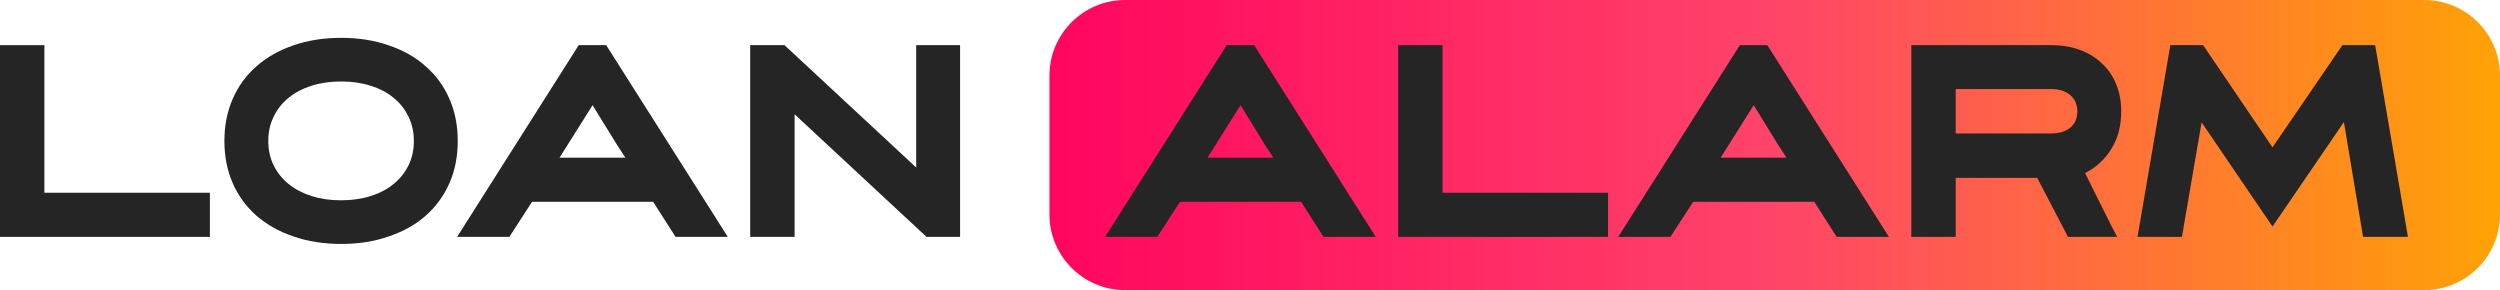
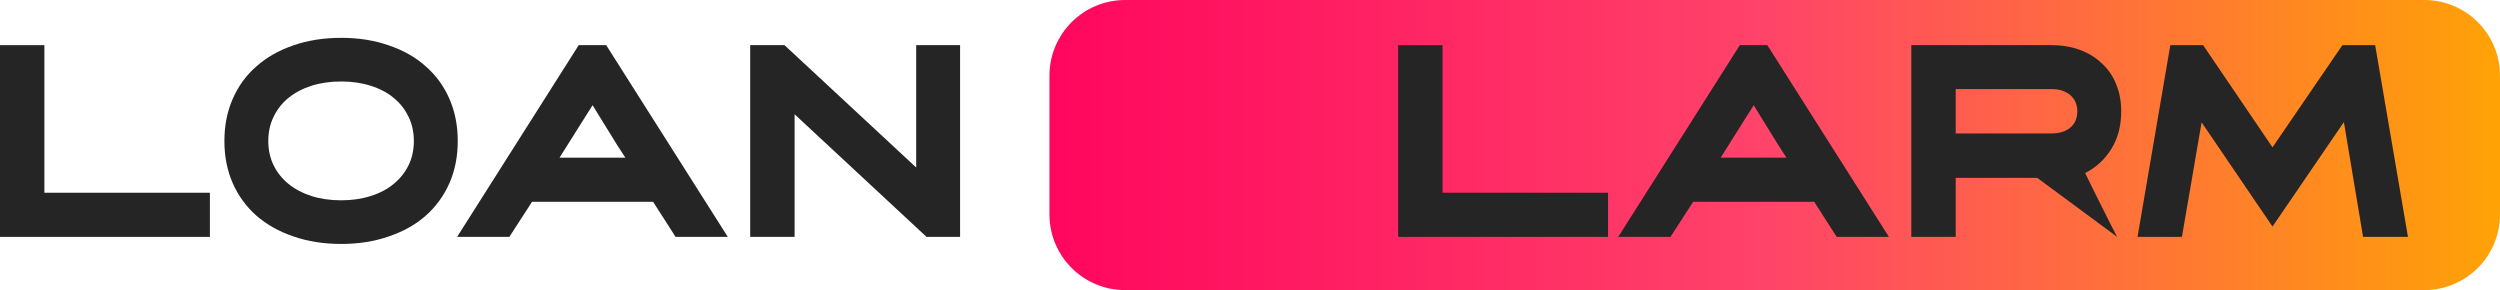
<svg xmlns="http://www.w3.org/2000/svg" width="991" height="115" viewBox="0 0 991 115" fill="none">
  <path d="M416 30C416 13.431 429.431 0 446 0H961C977.569 0 991 13.431 991 30V85C991 101.569 977.569 115 961 115H446C429.431 115 416 101.569 416 85V30Z" fill="url(#paint0_linear_1803_83)" />
  <path d="M83.2 93.9H0V17.9H17.6V76.4H83.2V93.9Z" fill="#252525" />
  <path d="M135.252 96.7C128.318 96.7 121.985 95.7 116.252 93.7C110.585 91.767 105.718 89.033 101.652 85.5C97.585 81.9 94.452 77.6 92.252 72.6C90.052 67.6 88.952 62.033 88.952 55.9C88.952 49.767 90.052 44.2 92.252 39.2C94.452 34.133 97.585 29.833 101.652 26.3C105.718 22.7 110.585 19.933 116.252 18C121.985 16 128.318 15 135.252 15C142.185 15 148.485 16 154.152 18C159.885 19.933 164.752 22.7 168.752 26.3C172.818 29.833 175.952 34.133 178.152 39.2C180.352 44.2 181.452 49.767 181.452 55.9C181.452 62.033 180.352 67.6 178.152 72.6C175.952 77.6 172.818 81.9 168.752 85.5C164.752 89.033 159.885 91.767 154.152 93.7C148.485 95.7 142.185 96.7 135.252 96.7ZM135.252 32.3C130.918 32.3 126.985 32.867 123.452 34C119.918 35.133 116.885 36.733 114.352 38.8C111.818 40.867 109.852 43.367 108.452 46.3C107.052 49.167 106.352 52.367 106.352 55.9C106.352 59.433 107.052 62.633 108.452 65.5C109.852 68.367 111.818 70.833 114.352 72.9C116.885 74.967 119.918 76.567 123.452 77.7C126.985 78.833 130.918 79.4 135.252 79.4C139.518 79.4 143.418 78.833 146.952 77.7C150.552 76.567 153.585 74.967 156.052 72.9C158.585 70.833 160.552 68.367 161.952 65.5C163.352 62.633 164.052 59.433 164.052 55.9C164.052 52.367 163.352 49.167 161.952 46.3C160.552 43.367 158.585 40.867 156.052 38.8C153.585 36.733 150.552 35.133 146.952 34C143.418 32.867 139.518 32.3 135.252 32.3Z" fill="#252525" />
  <path d="M240.298 17.9L288.498 93.9H267.798L258.898 80H210.898L201.898 93.9H181.198L229.398 17.9H240.298ZM221.798 62.5H247.898C246.698 60.7 245.632 59.067 244.698 57.6C243.832 56.133 242.932 54.667 241.998 53.2C241.065 51.667 240.032 50 238.898 48.2C237.832 46.4 236.498 44.233 234.898 41.7L221.798 62.5Z" fill="#252525" />
  <path d="M363.178 17.9H380.578V93.9H367.278L314.978 45.3V93.9H297.378V17.9H310.978L363.178 66.4V17.9Z" fill="#252525" />
-   <path d="M497.149 17.9L545.349 93.9H524.649L515.749 80H467.749L458.749 93.9H438.049L486.249 17.9H497.149ZM478.649 62.5H504.749C503.549 60.7 502.483 59.067 501.549 57.6C500.683 56.133 499.783 54.667 498.849 53.2C497.916 51.667 496.883 50 495.749 48.2C494.683 46.4 493.349 44.233 491.749 41.7L478.649 62.5Z" fill="#252525" />
  <path d="M637.429 93.9H554.229V17.9H571.829V76.4H637.429V93.9Z" fill="#252525" />
  <path d="M700.566 17.9L748.766 93.9H728.066L719.166 80H671.166L662.166 93.9H641.466L689.666 17.9H700.566ZM682.066 62.5H708.166C706.966 60.7 705.899 59.067 704.966 57.6C704.099 56.133 703.199 54.667 702.266 53.2C701.332 51.667 700.299 50 699.166 48.2C698.099 46.4 696.766 44.233 695.166 41.7L682.066 62.5Z" fill="#252525" />
-   <path d="M775.245 93.9H757.645V17.9H813.145C817.345 17.9 821.145 18.533 824.545 19.8C827.945 21.067 830.845 22.867 833.245 25.2C835.712 27.467 837.579 30.2 838.845 33.4C840.179 36.6 840.845 40.167 840.845 44.1C840.845 49.9 839.545 54.867 836.945 59C834.412 63.133 830.945 66.333 826.545 68.6C827.545 70.6 828.645 72.833 829.845 75.3C831.045 77.7 832.245 80.1 833.445 82.5C834.645 84.833 835.745 87.033 836.745 89.1C837.812 91.1 838.645 92.7 839.245 93.9H819.745L807.545 70.5H775.245V93.9ZM775.245 52.9H813.145C816.279 52.9 818.779 52.133 820.645 50.6C822.512 49.067 823.445 46.9 823.445 44.1C823.445 41.433 822.512 39.3 820.645 37.7C818.779 36.1 816.279 35.3 813.145 35.3H775.245V52.9Z" fill="#252525" />
+   <path d="M775.245 93.9H757.645V17.9H813.145C817.345 17.9 821.145 18.533 824.545 19.8C827.945 21.067 830.845 22.867 833.245 25.2C835.712 27.467 837.579 30.2 838.845 33.4C840.179 36.6 840.845 40.167 840.845 44.1C840.845 49.9 839.545 54.867 836.945 59C834.412 63.133 830.945 66.333 826.545 68.6C827.545 70.6 828.645 72.833 829.845 75.3C831.045 77.7 832.245 80.1 833.445 82.5C834.645 84.833 835.745 87.033 836.745 89.1C837.812 91.1 838.645 92.7 839.245 93.9L807.545 70.5H775.245V93.9ZM775.245 52.9H813.145C816.279 52.9 818.779 52.133 820.645 50.6C822.512 49.067 823.445 46.9 823.445 44.1C823.445 41.433 822.512 39.3 820.645 37.7C818.779 36.1 816.279 35.3 813.145 35.3H775.245V52.9Z" fill="#252525" />
  <path d="M941.517 17.9L954.517 93.9H936.717L929.117 48.4L900.817 89.8L872.717 48.5L864.917 93.9H847.317L860.317 17.9H873.317L900.817 58.4L928.517 17.9H941.517Z" fill="#252525" />
  <defs>
    <linearGradient id="paint0_linear_1803_83" x1="416" y1="41.848" x2="989.695" y2="41.848" gradientUnits="userSpaceOnUse">
      <stop stop-color="#FF065E" />
      <stop offset="0.499" stop-color="#FF4469" />
      <stop offset="1" stop-color="#FFA206" />
    </linearGradient>
  </defs>
</svg>